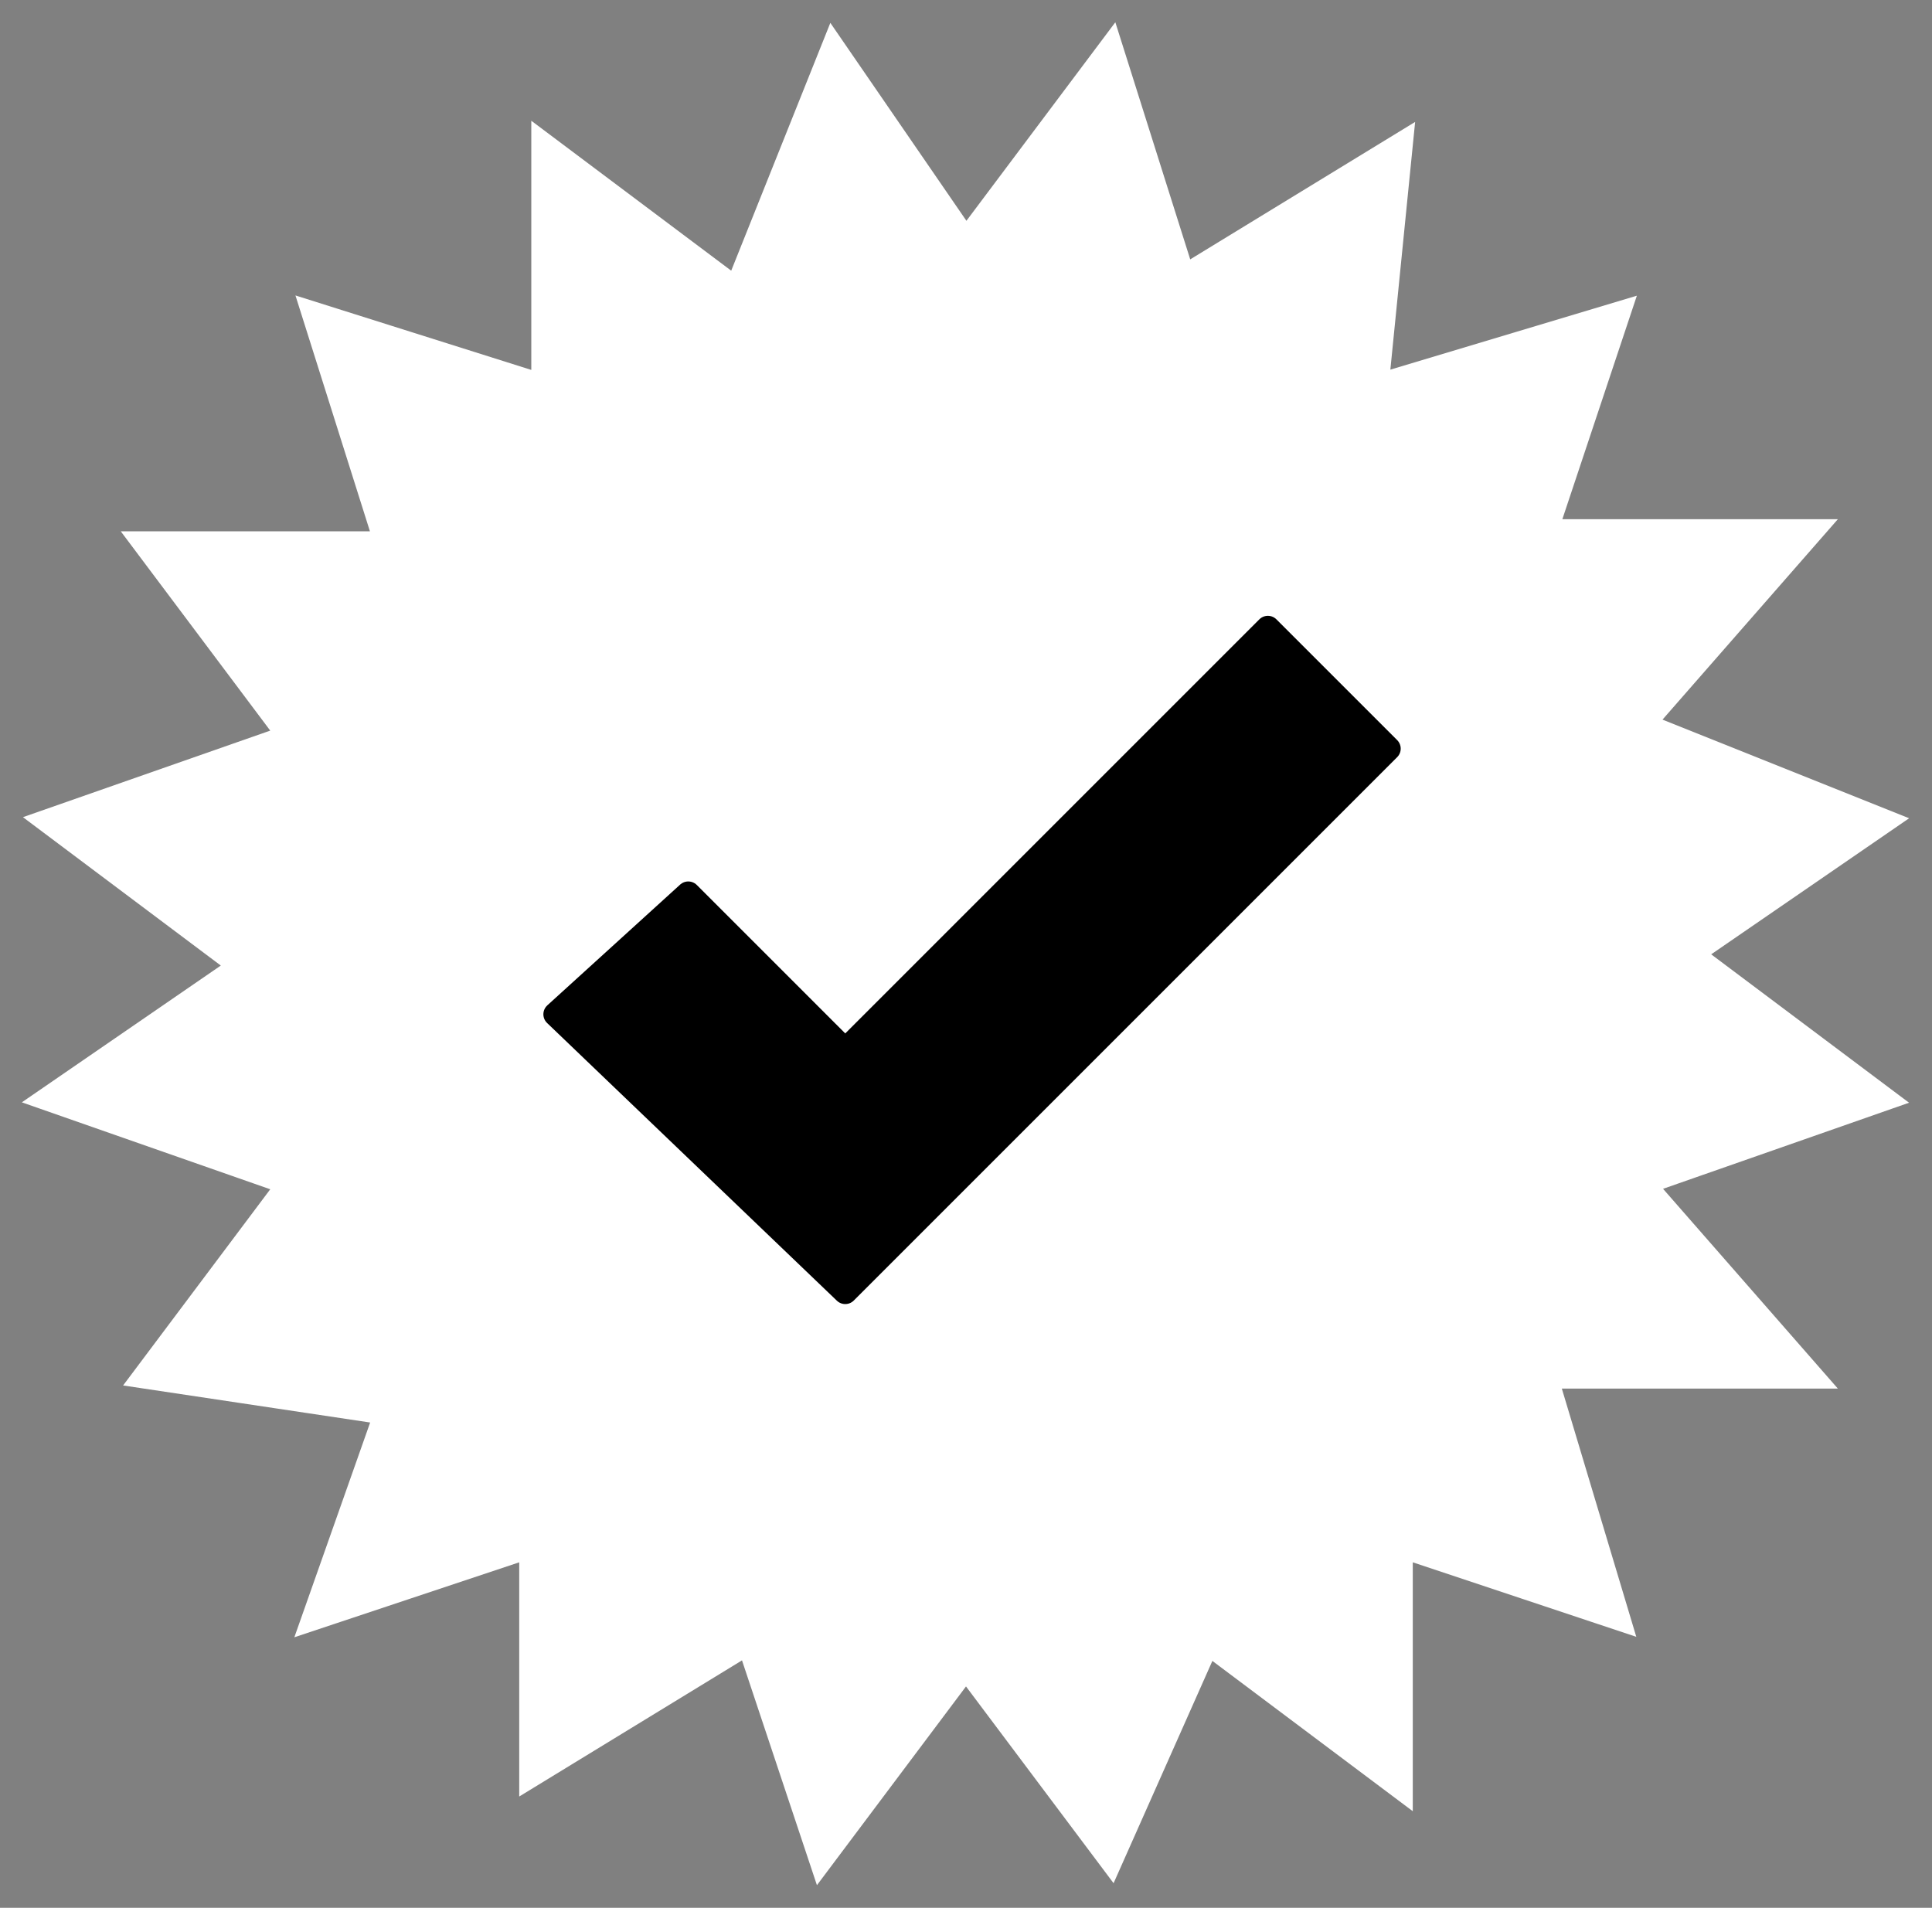
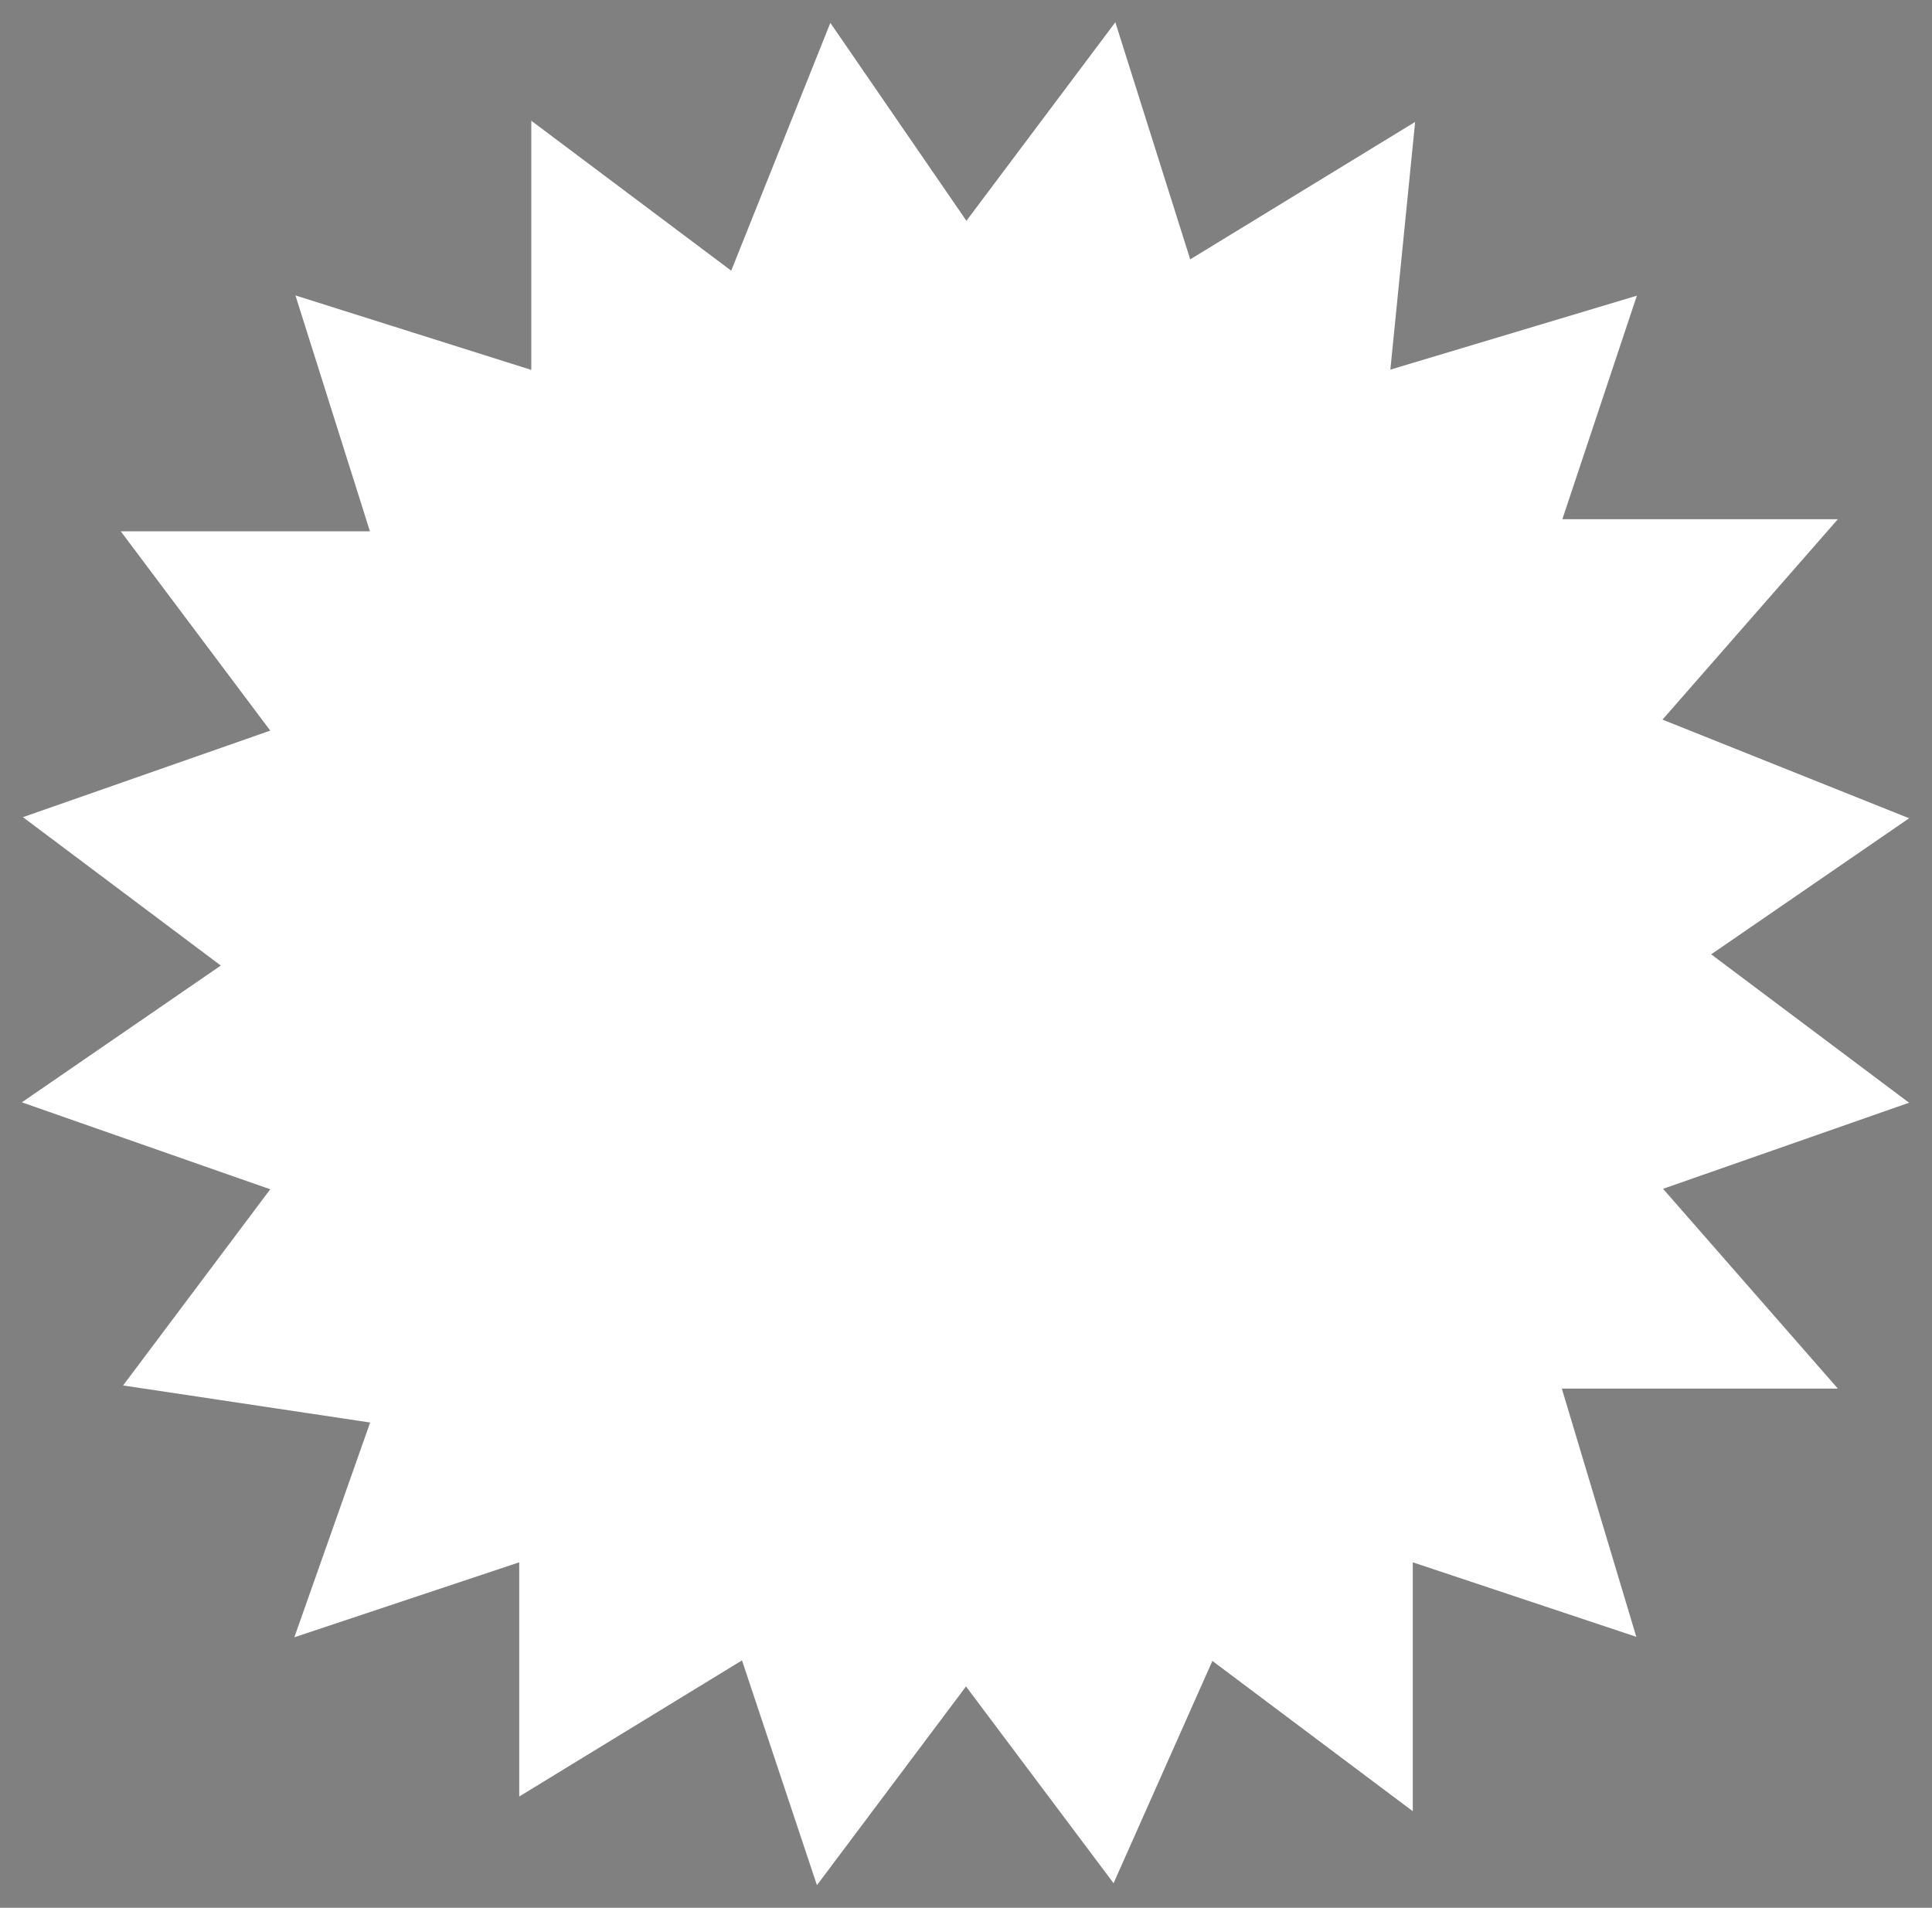
<svg xmlns="http://www.w3.org/2000/svg" width="80" height="79" viewBox="0 0 80 79" fill="none">
  <rect x="0" y="0" width="80" height="79" fill="#808080" stroke="none" />
  <path d="M30.5 12L34.5 2L40 10L46 2L49 11.5L58 6L57 16L67 13L64 22H75L68 30L78 34L70 39.5L78 45.5L68 49L75 57H64L67 67L58 64V74L50 68L46 77L40 69L34 77L31 68L22 73.5V64L13 67L16 58.5L6 57L12 49L2 45.5L10 40L2 34L12 30.5L6 22.5H16L13 13L22.5 16V6L30.5 12Z" fill="white" stroke="white" />
-   <path d="M23 42L28.5 37L35 43.5L52.5 26L57.5 31L35 53.5L23 42Z" fill="black" stroke="black" stroke-linejoin="round" />
</svg>